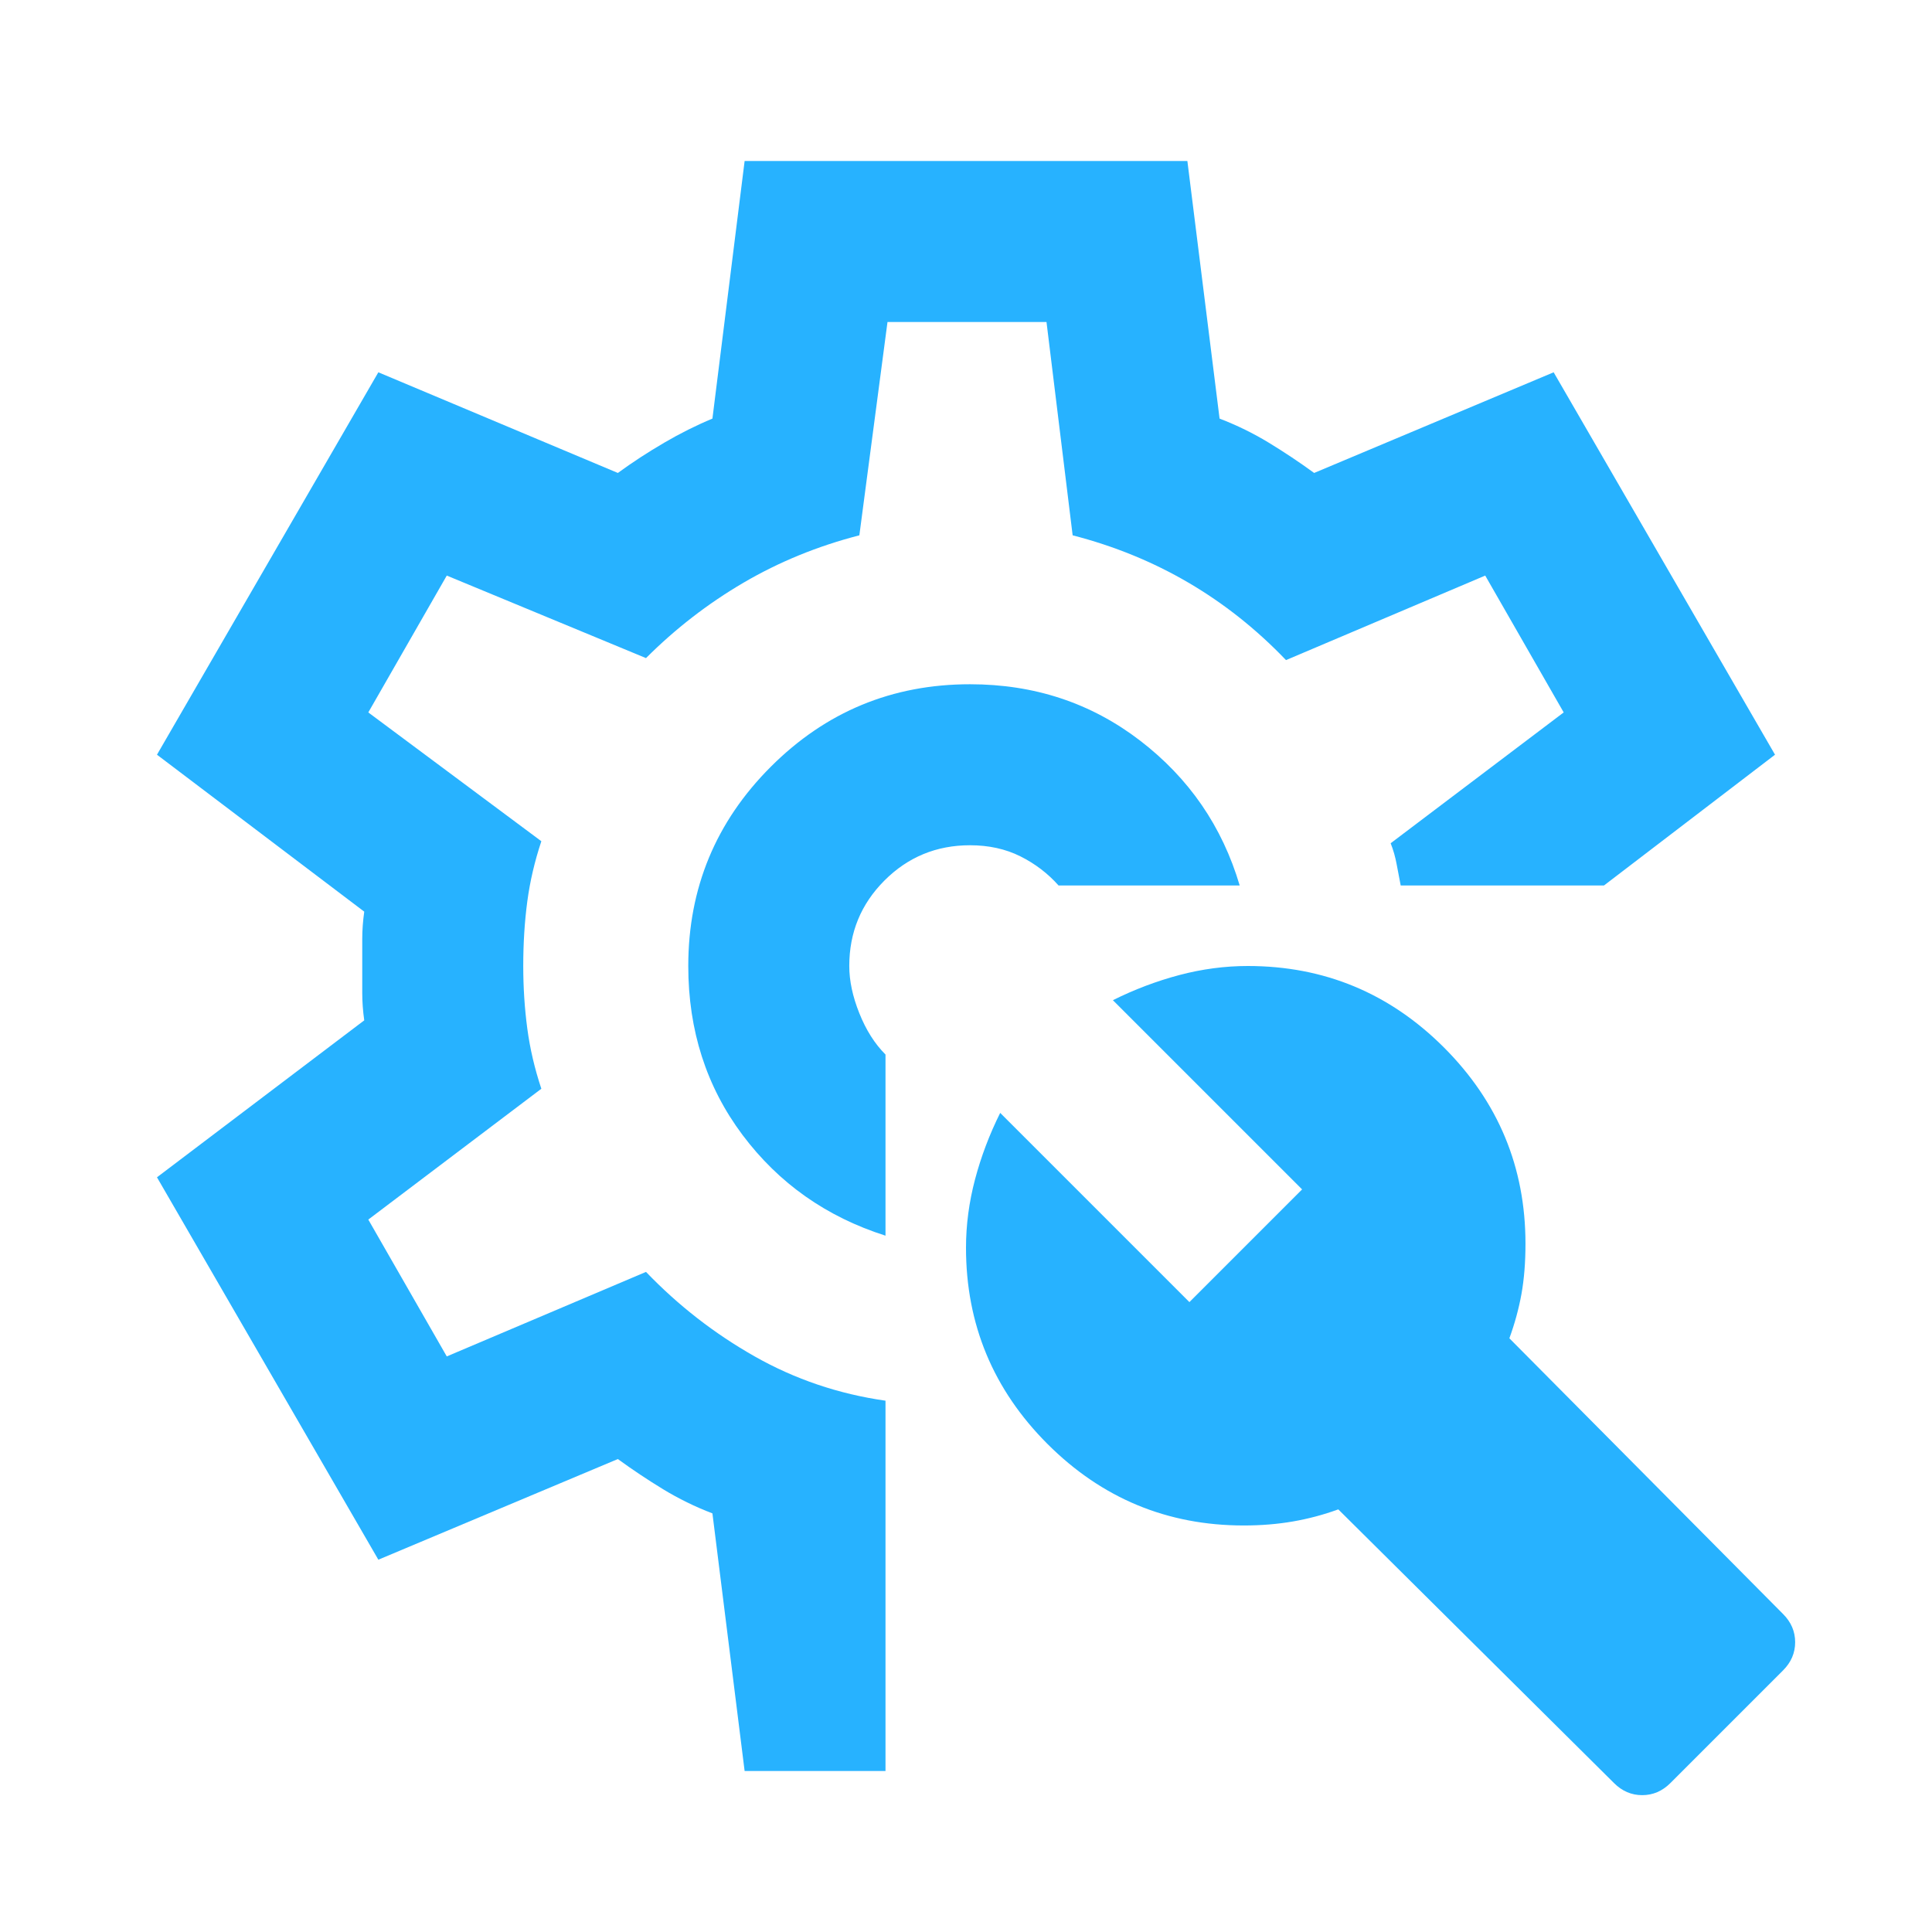
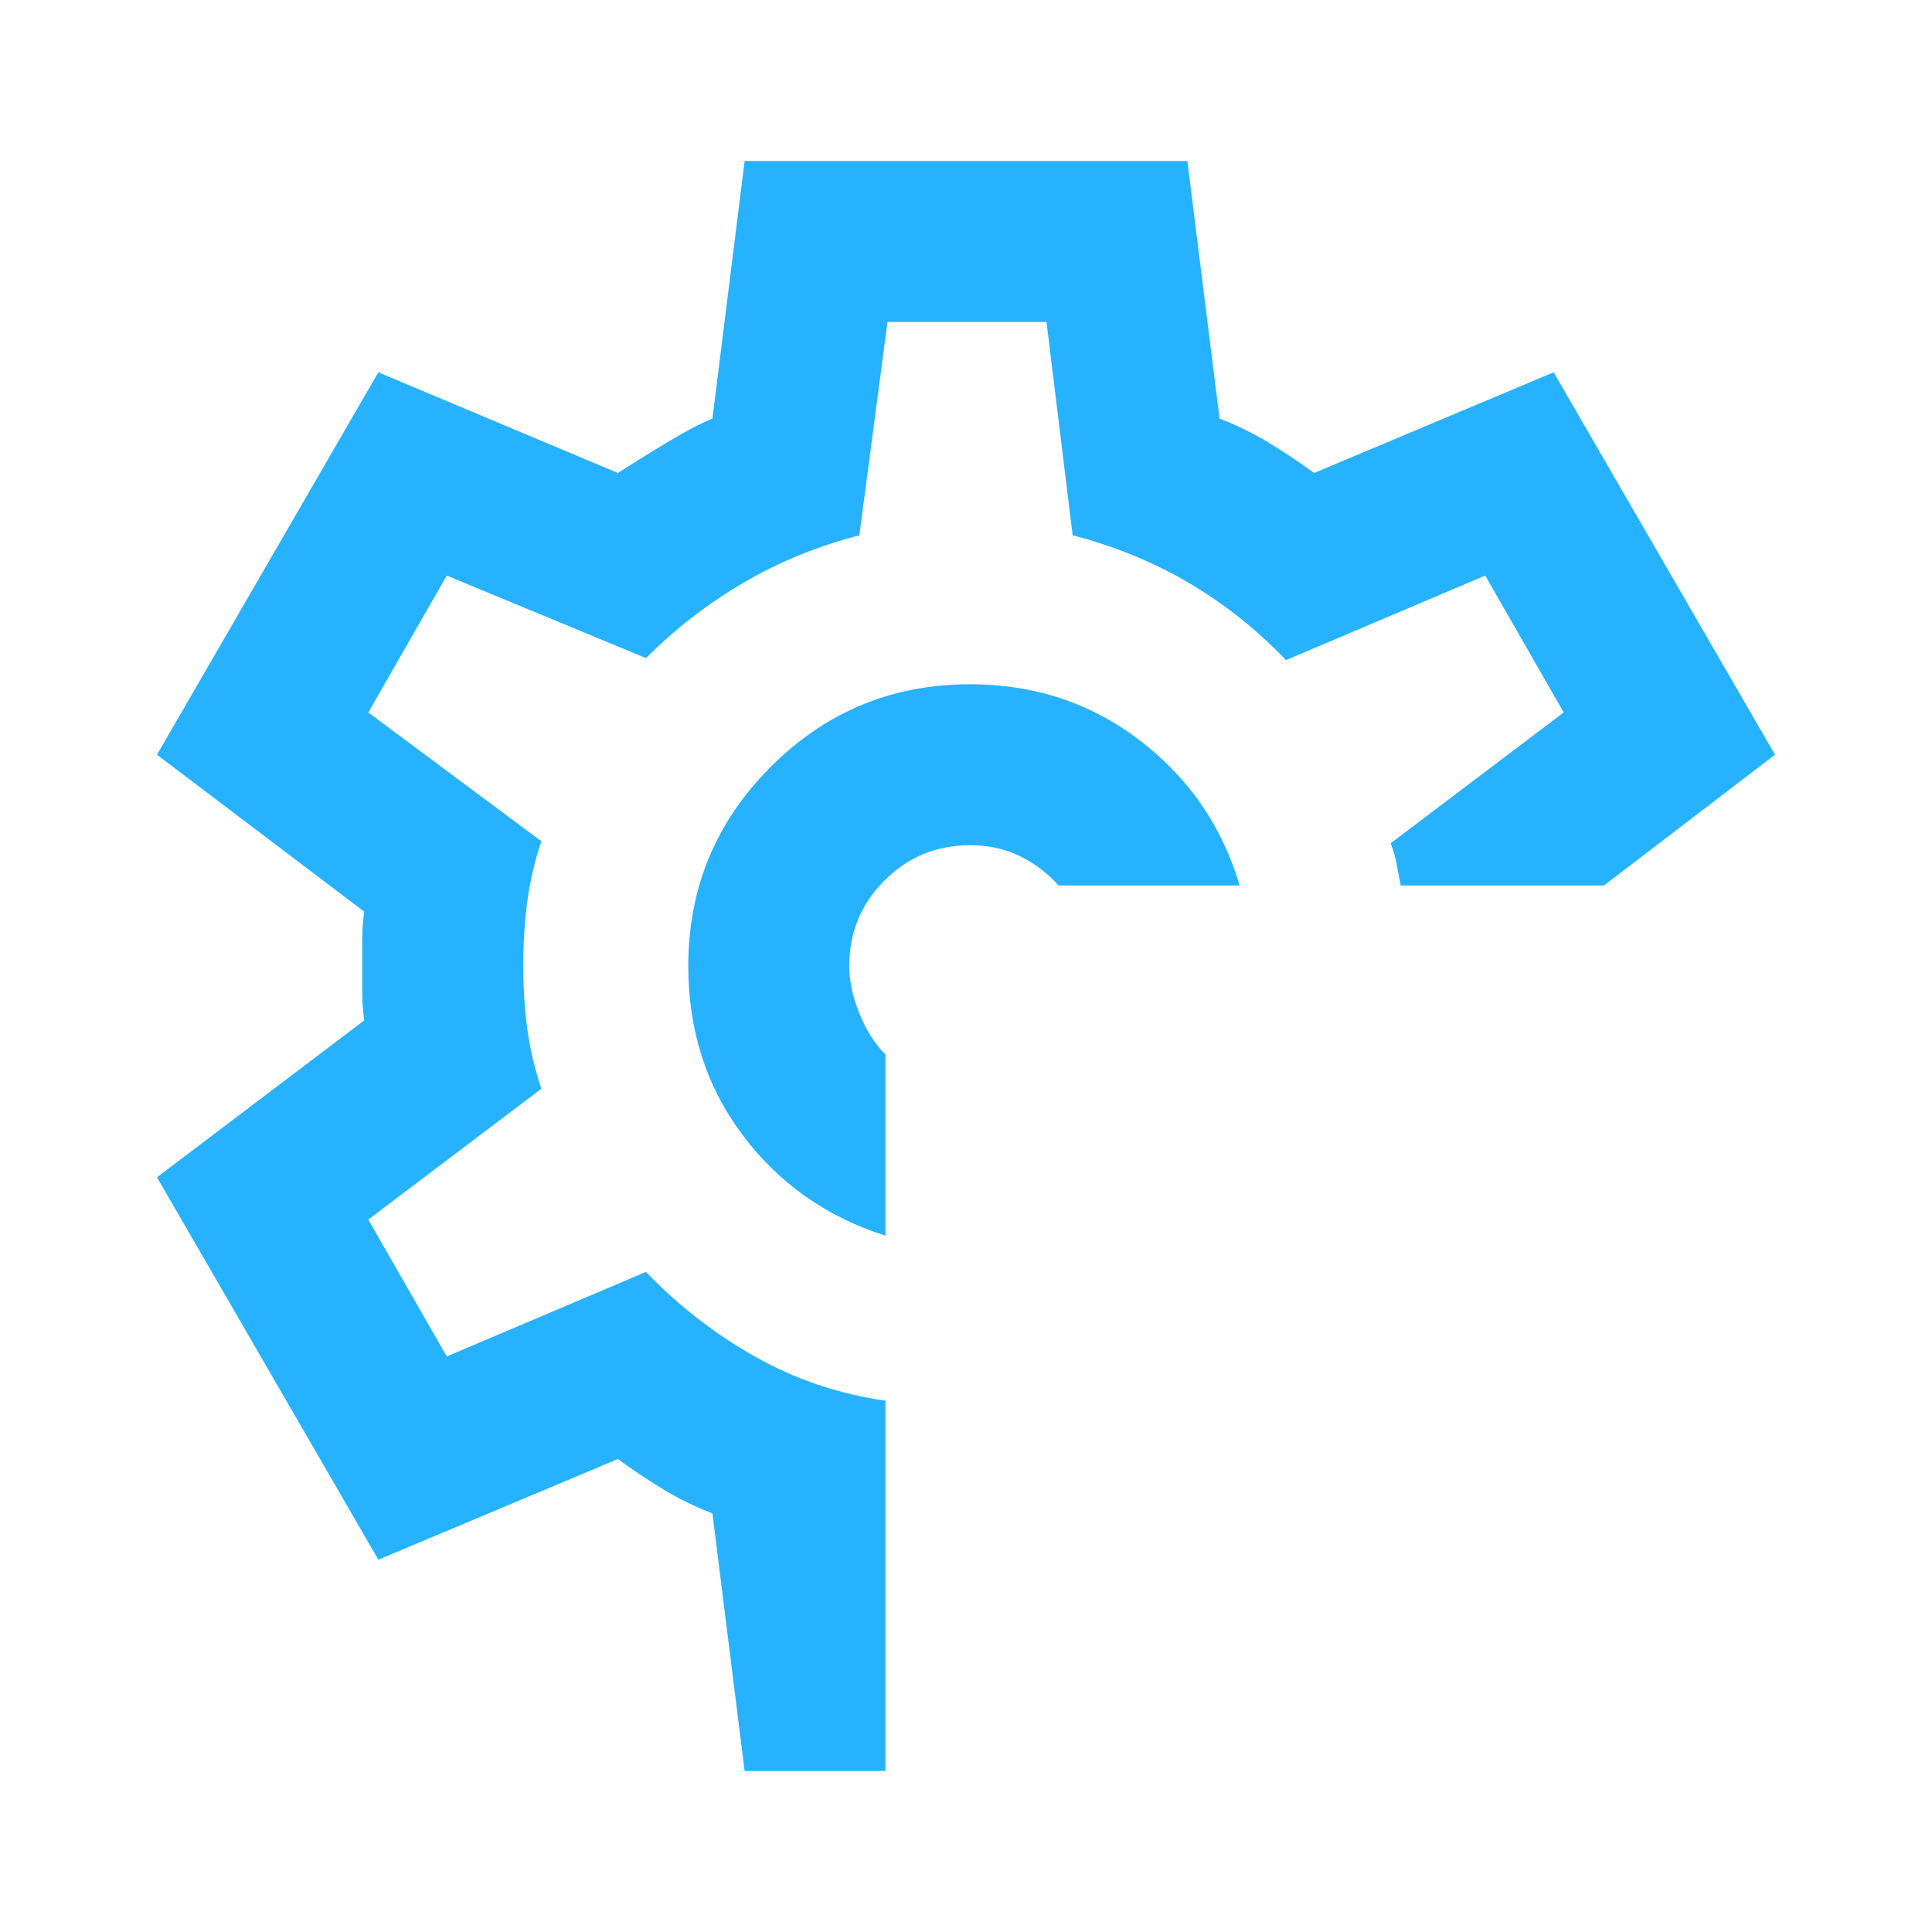
<svg xmlns="http://www.w3.org/2000/svg" width="60" height="60" viewBox="0 0 60 60" fill="none">
-   <path d="M30.125 21.25C27.708 21.25 25.646 22.104 23.938 23.812C22.229 25.521 21.375 27.583 21.375 30C21.375 32 21.938 33.75 23.062 35.25C24.188 36.75 25.667 37.792 27.5 38.375V32.75C27.167 32.417 26.896 31.99 26.688 31.469C26.479 30.948 26.375 30.458 26.375 30C26.375 28.958 26.74 28.073 27.469 27.344C28.198 26.615 29.083 26.25 30.125 26.25C30.708 26.25 31.229 26.365 31.688 26.594C32.146 26.823 32.542 27.125 32.875 27.5H38.5C37.958 25.667 36.927 24.167 35.406 23C33.885 21.833 32.125 21.25 30.125 21.25ZM23.125 55L22.125 47C21.583 46.792 21.073 46.542 20.594 46.25C20.115 45.958 19.646 45.646 19.188 45.312L11.75 48.438L4.875 36.562L11.312 31.688C11.271 31.396 11.25 31.115 11.25 30.844V29.156C11.25 28.885 11.271 28.604 11.312 28.312L4.875 23.438L11.75 11.562L19.188 14.688C19.646 14.354 20.125 14.042 20.625 13.75C21.125 13.458 21.625 13.208 22.125 13L23.125 5H36.875L37.875 13C38.417 13.208 38.927 13.458 39.406 13.75C39.885 14.042 40.354 14.354 40.812 14.688L48.25 11.562L55.125 23.438L49.812 27.5H43.5C43.458 27.292 43.417 27.073 43.375 26.844C43.333 26.615 43.271 26.396 43.188 26.188L48.562 22.125L46.125 17.875L39.938 20.5C39.021 19.542 38.01 18.74 36.906 18.094C35.802 17.448 34.604 16.958 33.312 16.625L32.5 10H27.562L26.688 16.625C25.396 16.958 24.198 17.448 23.094 18.094C21.99 18.74 20.979 19.521 20.062 20.438L13.875 17.875L11.438 22.125L16.812 26.125C16.604 26.75 16.458 27.375 16.375 28C16.292 28.625 16.25 29.292 16.25 30C16.25 30.667 16.292 31.312 16.375 31.938C16.458 32.562 16.604 33.188 16.812 33.812L11.438 37.875L13.875 42.125L20.062 39.5C21.062 40.542 22.188 41.417 23.438 42.125C24.688 42.833 26.042 43.292 27.5 43.5V55H23.125Z" fill="#27B2FF" />
-   <path d="M51.875 55.375L55.375 51.875C55.625 51.625 55.75 51.333 55.75 51C55.75 50.667 55.625 50.375 55.375 50.125L46.875 41.562C47.042 41.104 47.167 40.646 47.25 40.188C47.333 39.729 47.375 39.208 47.375 38.625C47.375 36.25 46.531 34.219 44.844 32.531C43.156 30.844 41.125 30 38.75 30C38.042 30 37.333 30.094 36.625 30.281C35.917 30.469 35.229 30.729 34.562 31.062L40.438 36.938L36.938 40.438L31.062 34.562C30.729 35.229 30.469 35.917 30.281 36.625C30.094 37.333 30 38.042 30 38.75C30 41.125 30.844 43.156 32.531 44.844C34.219 46.531 36.25 47.375 38.625 47.375C39.167 47.375 39.677 47.333 40.156 47.25C40.635 47.167 41.104 47.042 41.562 46.875L50.125 55.375C50.375 55.625 50.667 55.75 51 55.75C51.333 55.75 51.625 55.625 51.875 55.375Z" fill="#27B2FF" />
+   <path d="M30.125 21.25C27.708 21.25 25.646 22.104 23.938 23.812C22.229 25.521 21.375 27.583 21.375 30C21.375 32 21.938 33.75 23.062 35.25C24.188 36.75 25.667 37.792 27.5 38.375V32.75C27.167 32.417 26.896 31.99 26.688 31.469C26.479 30.948 26.375 30.458 26.375 30C26.375 28.958 26.74 28.073 27.469 27.344C28.198 26.615 29.083 26.25 30.125 26.25C30.708 26.25 31.229 26.365 31.688 26.594C32.146 26.823 32.542 27.125 32.875 27.5H38.5C37.958 25.667 36.927 24.167 35.406 23C33.885 21.833 32.125 21.25 30.125 21.25ZM23.125 55L22.125 47C21.583 46.792 21.073 46.542 20.594 46.25C20.115 45.958 19.646 45.646 19.188 45.312L11.75 48.438L4.875 36.562L11.312 31.688C11.271 31.396 11.25 31.115 11.25 30.844V29.156C11.25 28.885 11.271 28.604 11.312 28.312L4.875 23.438L11.75 11.562L19.188 14.688C21.125 13.458 21.625 13.208 22.125 13L23.125 5H36.875L37.875 13C38.417 13.208 38.927 13.458 39.406 13.75C39.885 14.042 40.354 14.354 40.812 14.688L48.25 11.562L55.125 23.438L49.812 27.5H43.5C43.458 27.292 43.417 27.073 43.375 26.844C43.333 26.615 43.271 26.396 43.188 26.188L48.562 22.125L46.125 17.875L39.938 20.5C39.021 19.542 38.01 18.74 36.906 18.094C35.802 17.448 34.604 16.958 33.312 16.625L32.5 10H27.562L26.688 16.625C25.396 16.958 24.198 17.448 23.094 18.094C21.99 18.74 20.979 19.521 20.062 20.438L13.875 17.875L11.438 22.125L16.812 26.125C16.604 26.75 16.458 27.375 16.375 28C16.292 28.625 16.25 29.292 16.25 30C16.25 30.667 16.292 31.312 16.375 31.938C16.458 32.562 16.604 33.188 16.812 33.812L11.438 37.875L13.875 42.125L20.062 39.5C21.062 40.542 22.188 41.417 23.438 42.125C24.688 42.833 26.042 43.292 27.5 43.5V55H23.125Z" fill="#27B2FF" />
</svg>